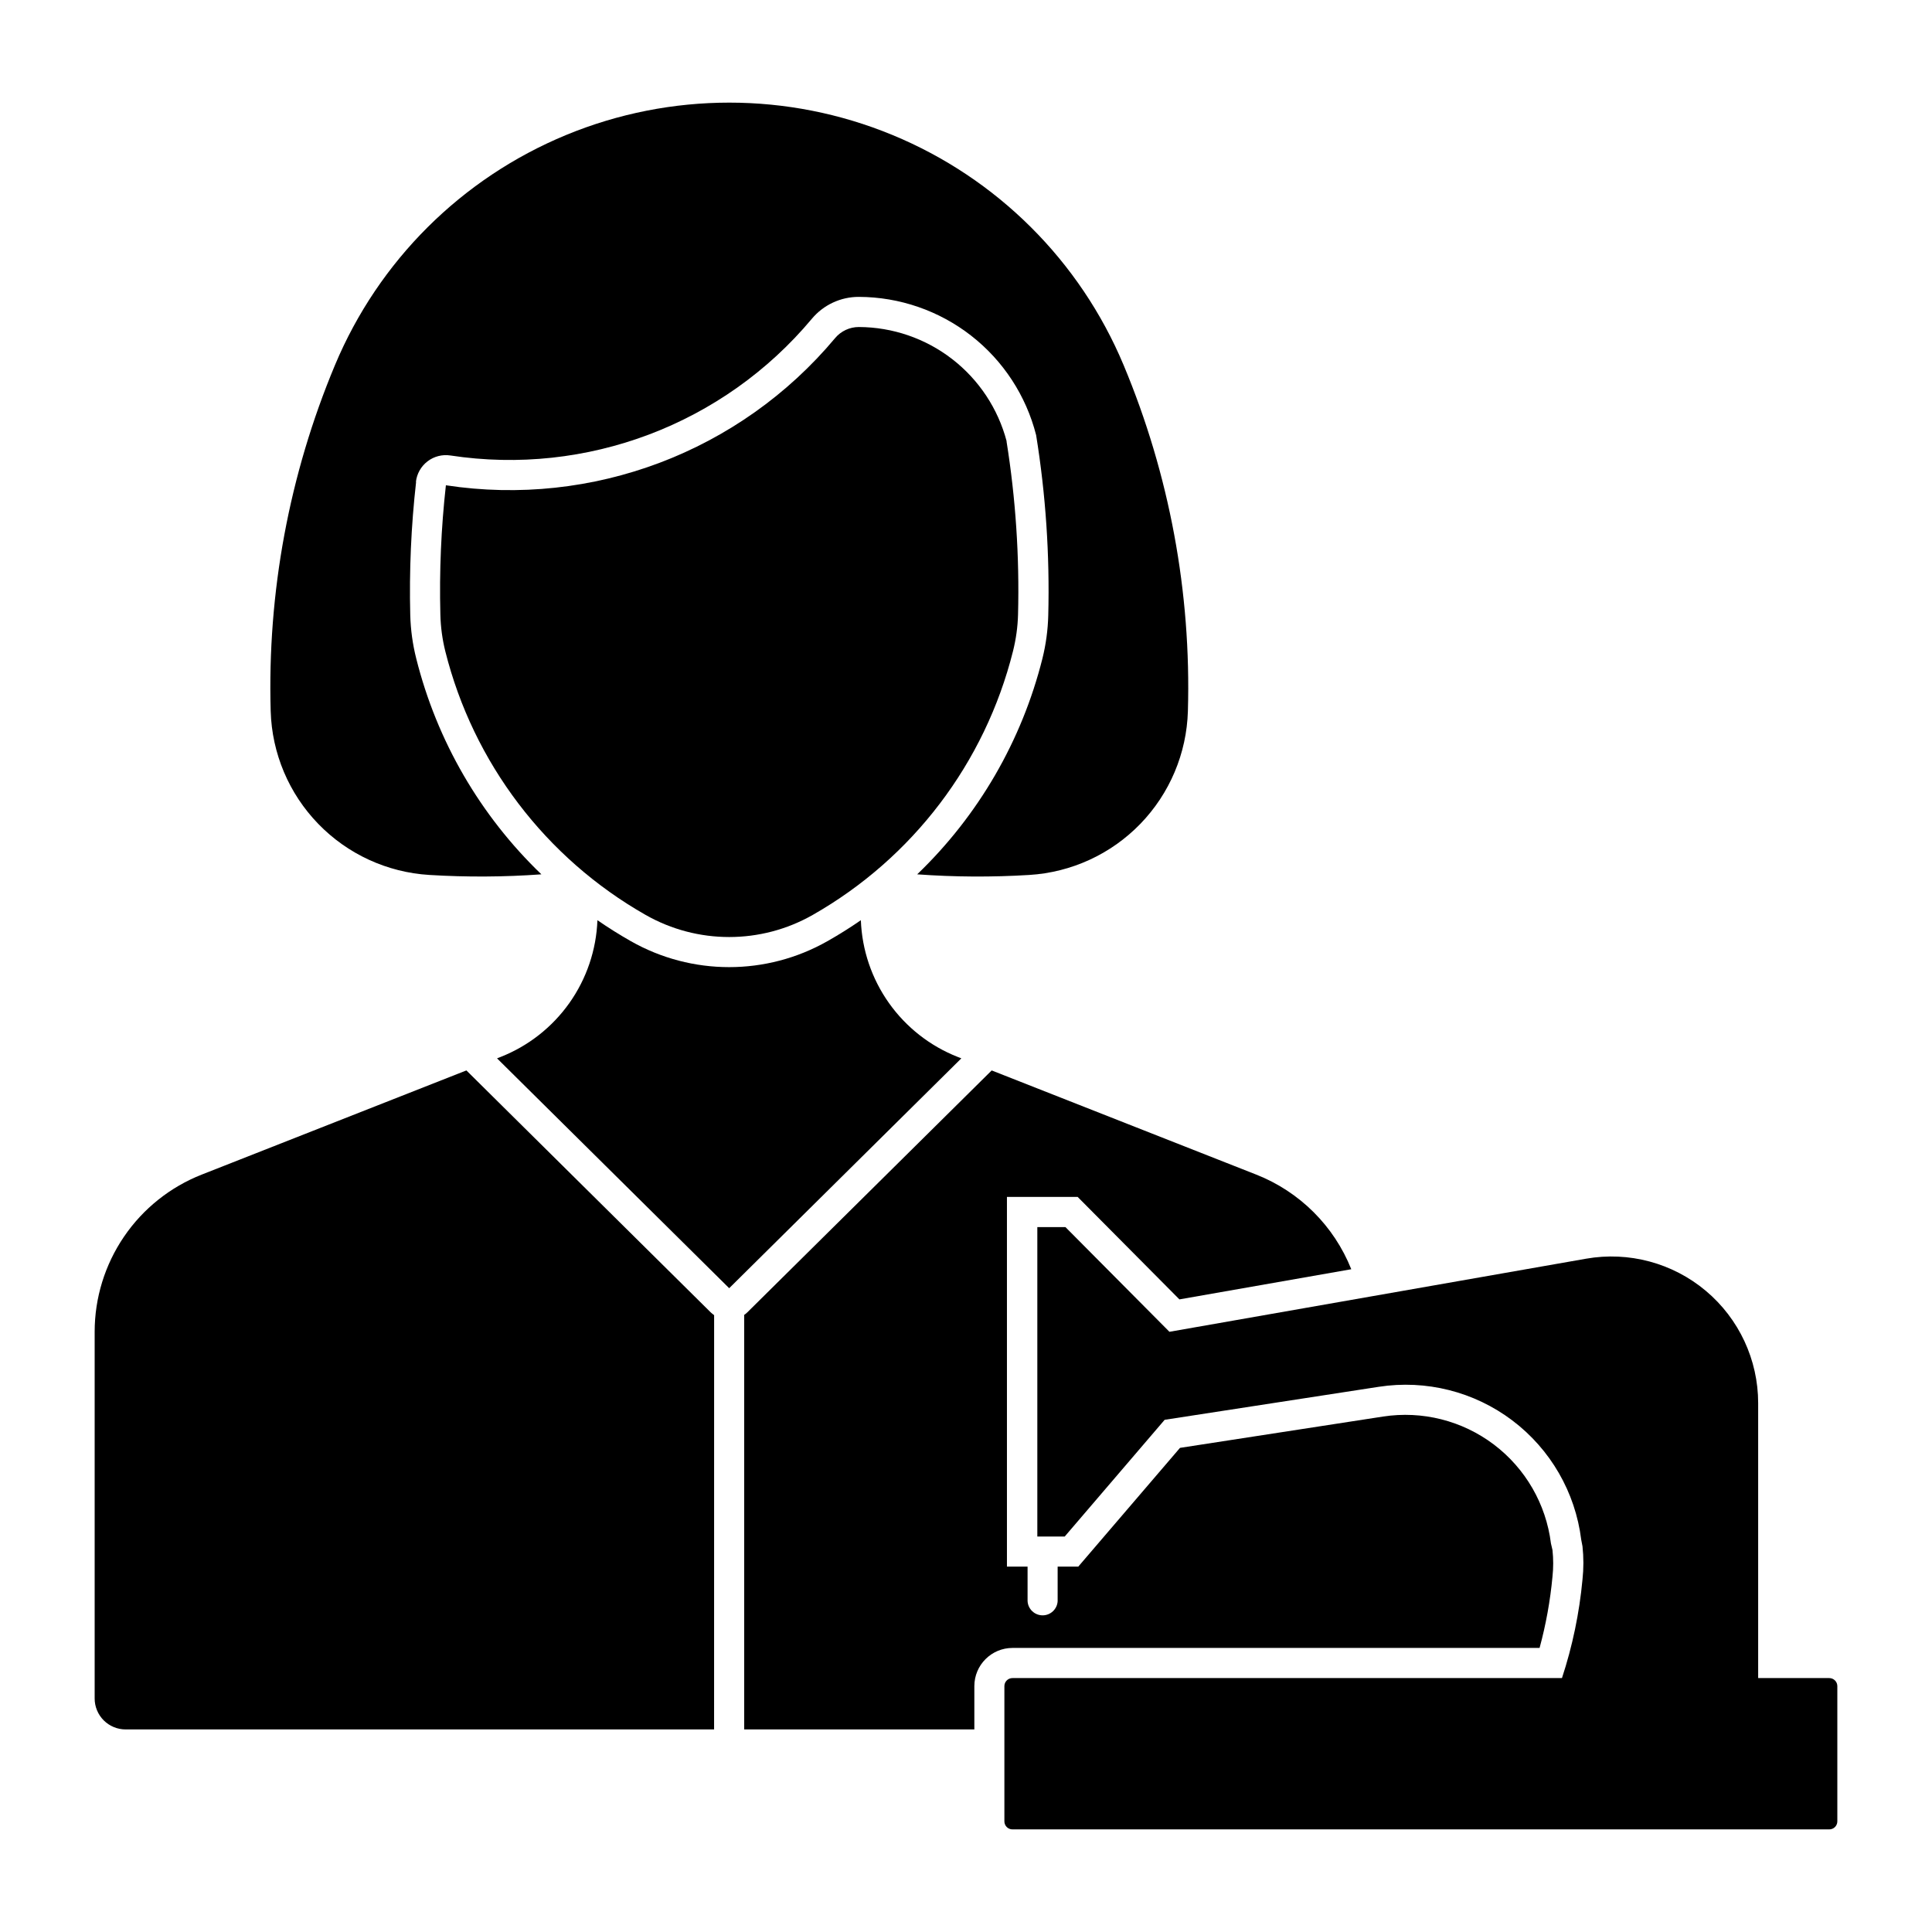
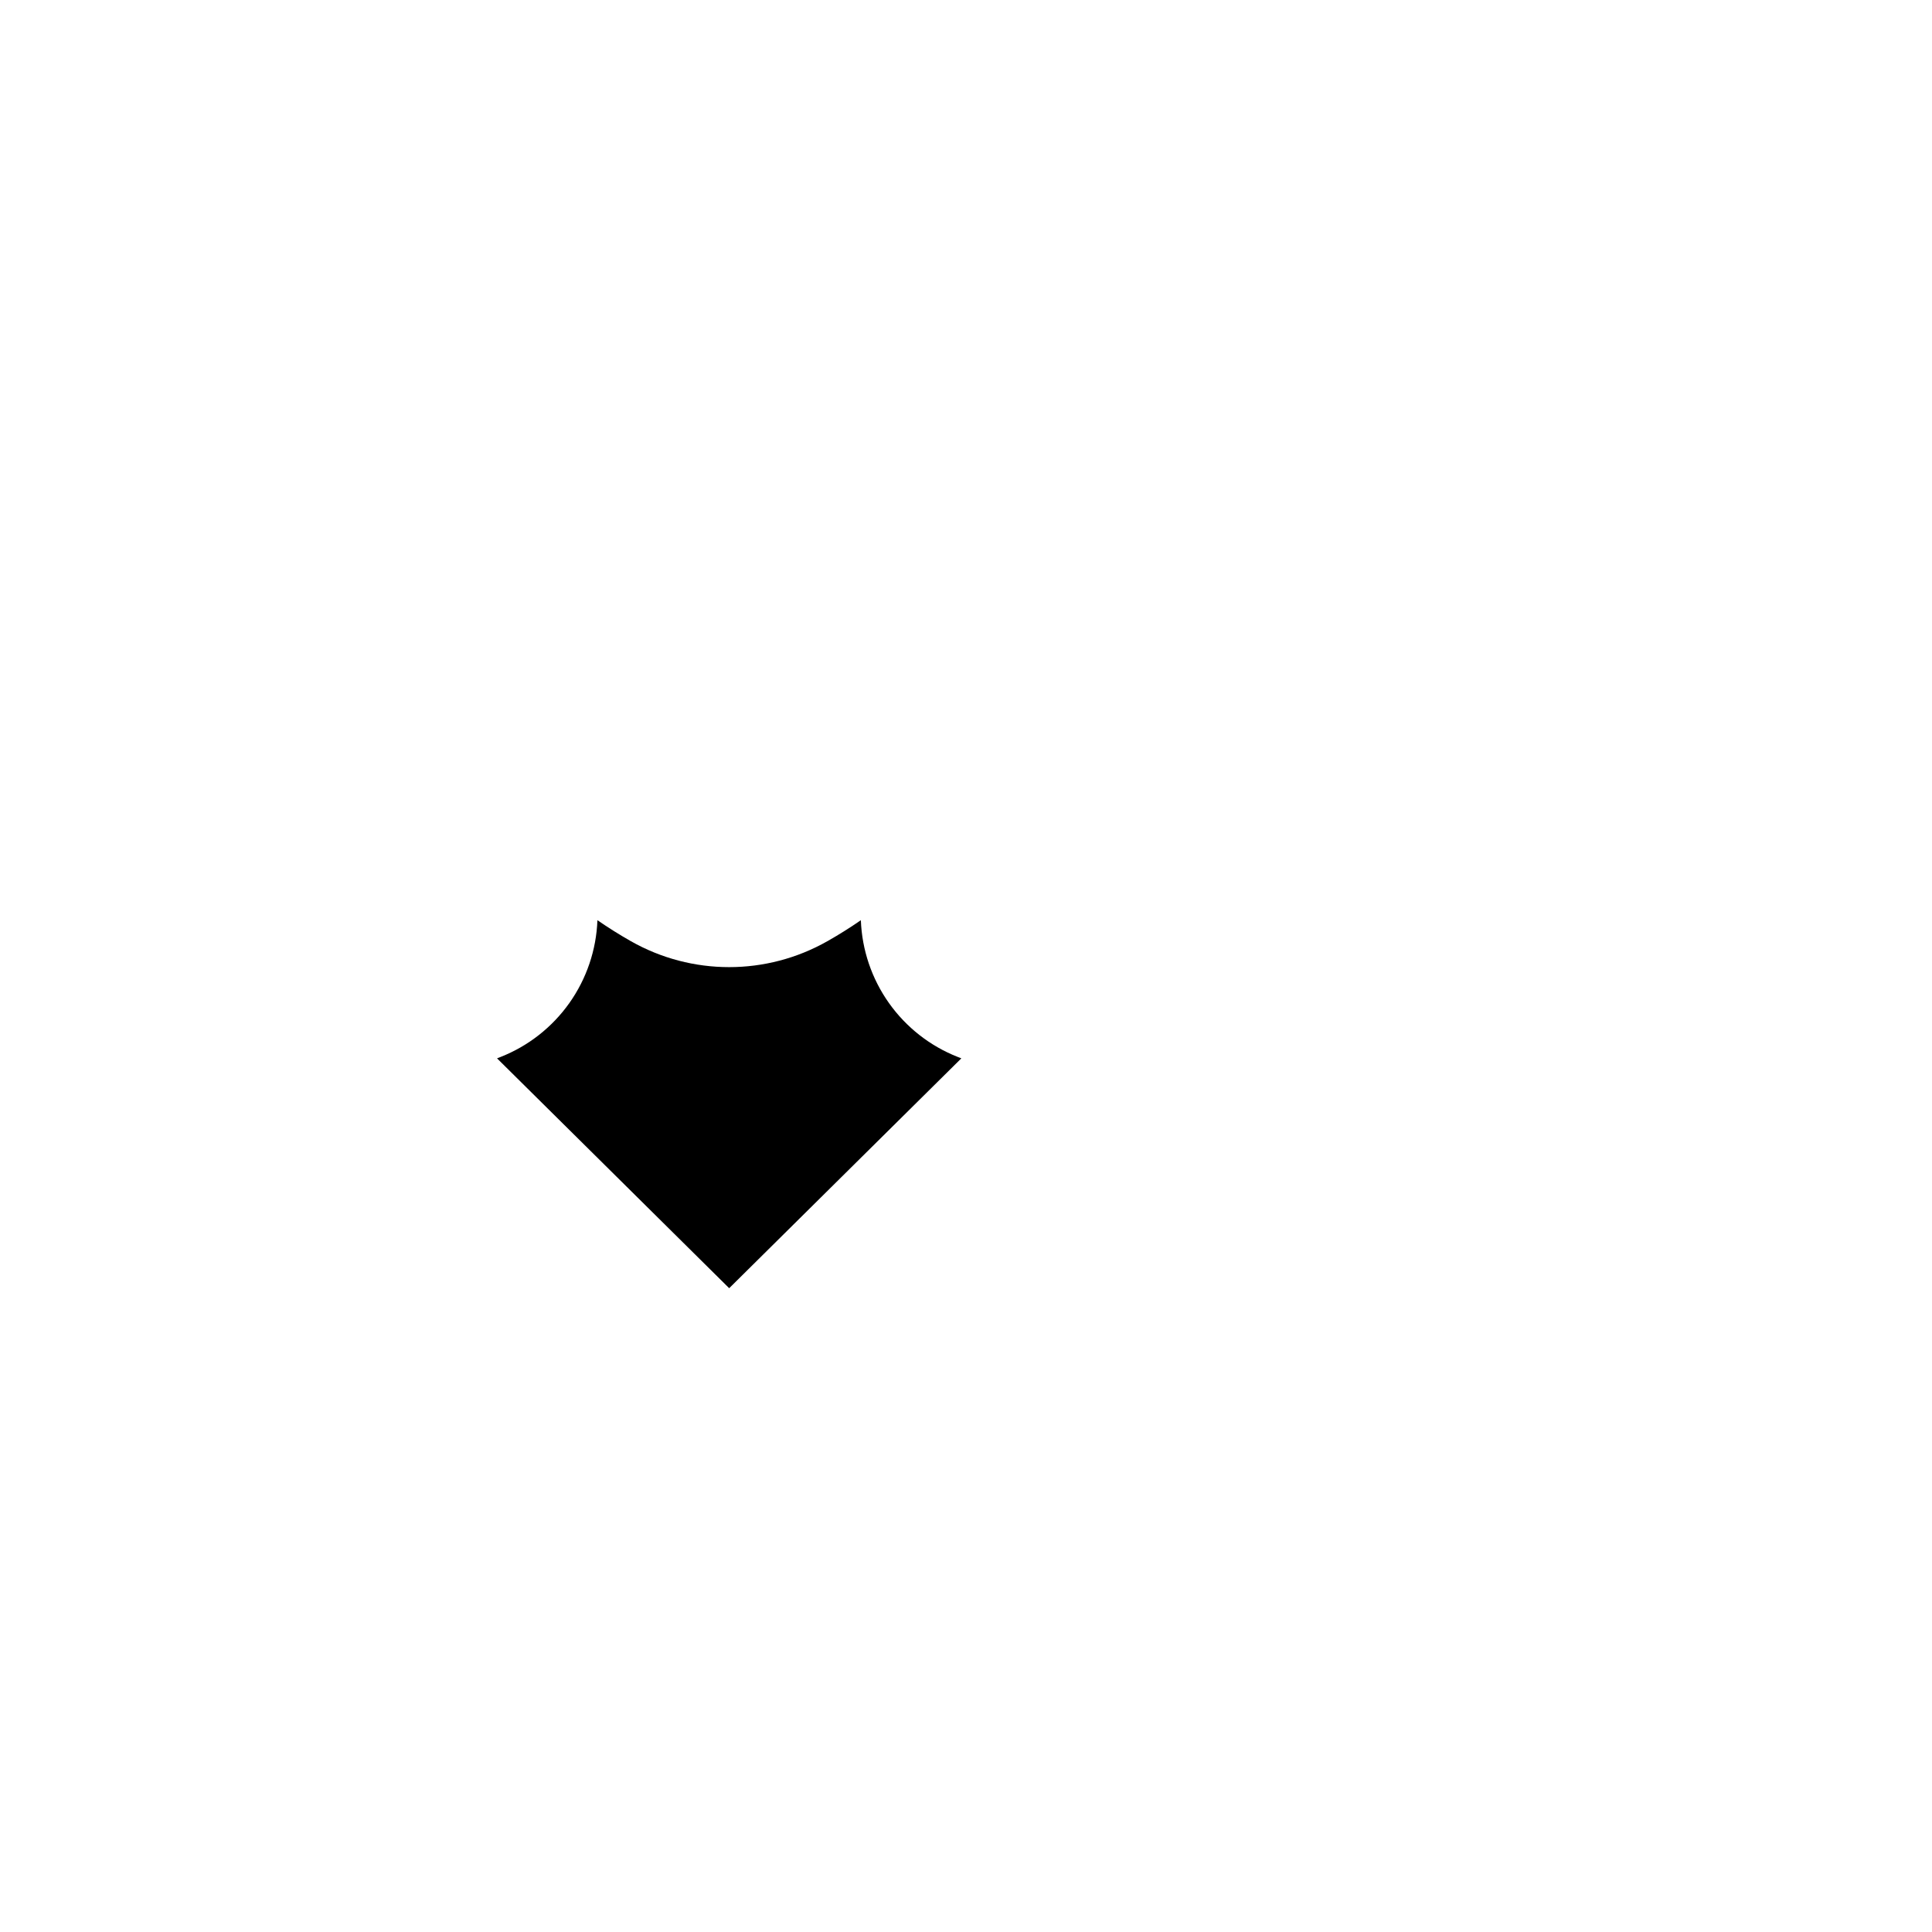
<svg xmlns="http://www.w3.org/2000/svg" fill="#000000" width="800px" height="800px" version="1.1" viewBox="144 144 512 512">
  <g>
-     <path d="m333.25 492.53c-0.332-0.23-0.645-0.488-0.934-0.77l-64.715-64.086-70.125 27.602h-0.004c-8.367 3.293-15.551 9.027-20.613 16.461-5.062 7.434-7.773 16.219-7.773 25.211v97.168c0 2.176 0.867 4.266 2.406 5.805 1.543 1.535 3.633 2.398 5.809 2.398h155.94z" />
    <path d="m363.32 393.4c3.019-1.715 5.961-3.562 8.816-5.535 0.297 7.887 2.883 15.516 7.445 21.949 4.562 6.438 10.902 11.406 18.246 14.293l0.938 0.367-61.523 60.914-61.52-60.914 0.938-0.367c7.336-2.891 13.672-7.859 18.23-14.297 4.559-6.438 7.141-14.062 7.434-21.945 2.859 1.973 5.801 3.82 8.82 5.535 16.176 9.199 36 9.199 52.172 0z" />
-     <path d="m254.22 271.71c0.242-2.156 1.352-4.125 3.078-5.449 1.723-1.32 3.91-1.883 6.059-1.555 36.07 5.496 72.391-8.238 95.793-36.23 3.086-3.688 7.652-5.816 12.465-5.801 10.781 0.035 21.25 3.652 29.75 10.281 8.504 6.633 14.562 15.902 17.219 26.352 2.547 15.777 3.621 31.762 3.215 47.738-0.094 3.867-0.613 7.715-1.547 11.473-5.469 21.801-16.969 41.621-33.188 57.188 9.887 0.719 19.812 0.773 29.707 0.164 11.16-0.684 21.66-5.516 29.438-13.547 7.777-8.031 12.27-18.684 12.594-29.859 0.91-31.43-4.894-62.691-17.031-91.699-11.559-27.637-33.59-49.566-61.273-60.996-27.688-11.43-58.773-11.43-86.461 0-27.684 11.43-49.715 33.359-61.273 60.996-12.133 29.008-17.941 60.27-17.031 91.699 0.324 11.18 4.82 21.836 12.605 29.867 7.781 8.035 18.289 12.863 29.457 13.539 9.883 0.605 19.797 0.551 29.676-0.164-16.207-15.566-27.703-35.387-33.164-57.188-0.949-3.754-1.48-7.602-1.586-11.473-0.293-11.801 0.223-23.605 1.547-35.336z" />
-     <path d="m410.74 260.95c2.426 15.172 3.445 30.535 3.051 45.895-0.086 3.285-0.539 6.551-1.34 9.738-7.41 29.562-26.582 54.812-53.074 69.883-13.727 7.809-30.551 7.809-44.277 0-26.5-15.066-45.684-40.316-53.094-69.883-0.793-3.188-1.227-6.453-1.305-9.738-0.293-11.434 0.195-22.875 1.465-34.242 38.832 5.926 77.938-8.863 103.14-39 1.559-1.867 3.871-2.945 6.309-2.941 8.949 0.035 17.641 3.019 24.719 8.496 7.082 5.477 12.156 13.137 14.438 21.793z" />
-     <path d="m341.22 492.53v109.79h60.992v-11.484c0-5.586 4.531-10.113 10.113-10.117h139.68c1.684-6.184 2.824-12.5 3.418-18.883 0.254-2.348 0.254-4.719 0-7.066l-0.406-1.75c-1.297-10.426-6.762-19.879-15.141-26.215-8.383-6.332-18.973-9-29.355-7.402l-53.809 8.297-26.961 31.473h-5.465v9.117h0.004c-0.105 2.125-1.859 3.793-3.984 3.793-2.129 0-3.883-1.668-3.988-3.793v-9.117h-5.469v-97.973h18.746l26.961 27.152 45.547-7.992c-4.578-11.477-13.695-20.555-25.191-25.082l-70.102-27.602-64.738 64.086c-0.289 0.285-0.602 0.539-0.938 0.77z" />
-     <path d="m563.04 552.04c-1.562-12.574-8.148-23.973-18.258-31.609-10.105-7.633-22.875-10.848-35.395-8.914l-56.742 8.746-26.48 30.93h-7.262v-82.004h7.445l27.566 27.75 110.42-19.371c11.312-1.988 22.926 1.129 31.723 8.512 8.797 7.387 13.875 18.285 13.875 29.77v72.859h18.824c0.566-0.008 1.117 0.215 1.523 0.617 0.402 0.398 0.633 0.945 0.633 1.516v35.836c0 0.566-0.23 1.113-0.633 1.516-0.406 0.398-0.957 0.621-1.523 0.613h-216.43c-0.566 0.008-1.117-0.215-1.52-0.613-0.406-0.402-0.637-0.949-0.633-1.516v-35.836c-0.004-0.57 0.227-1.117 0.633-1.516 0.402-0.402 0.953-0.625 1.52-0.617h145.61c2.789-8.477 4.613-17.242 5.441-26.129 0.316-2.922 0.316-5.871 0-8.789z" />
  </g>
</svg>